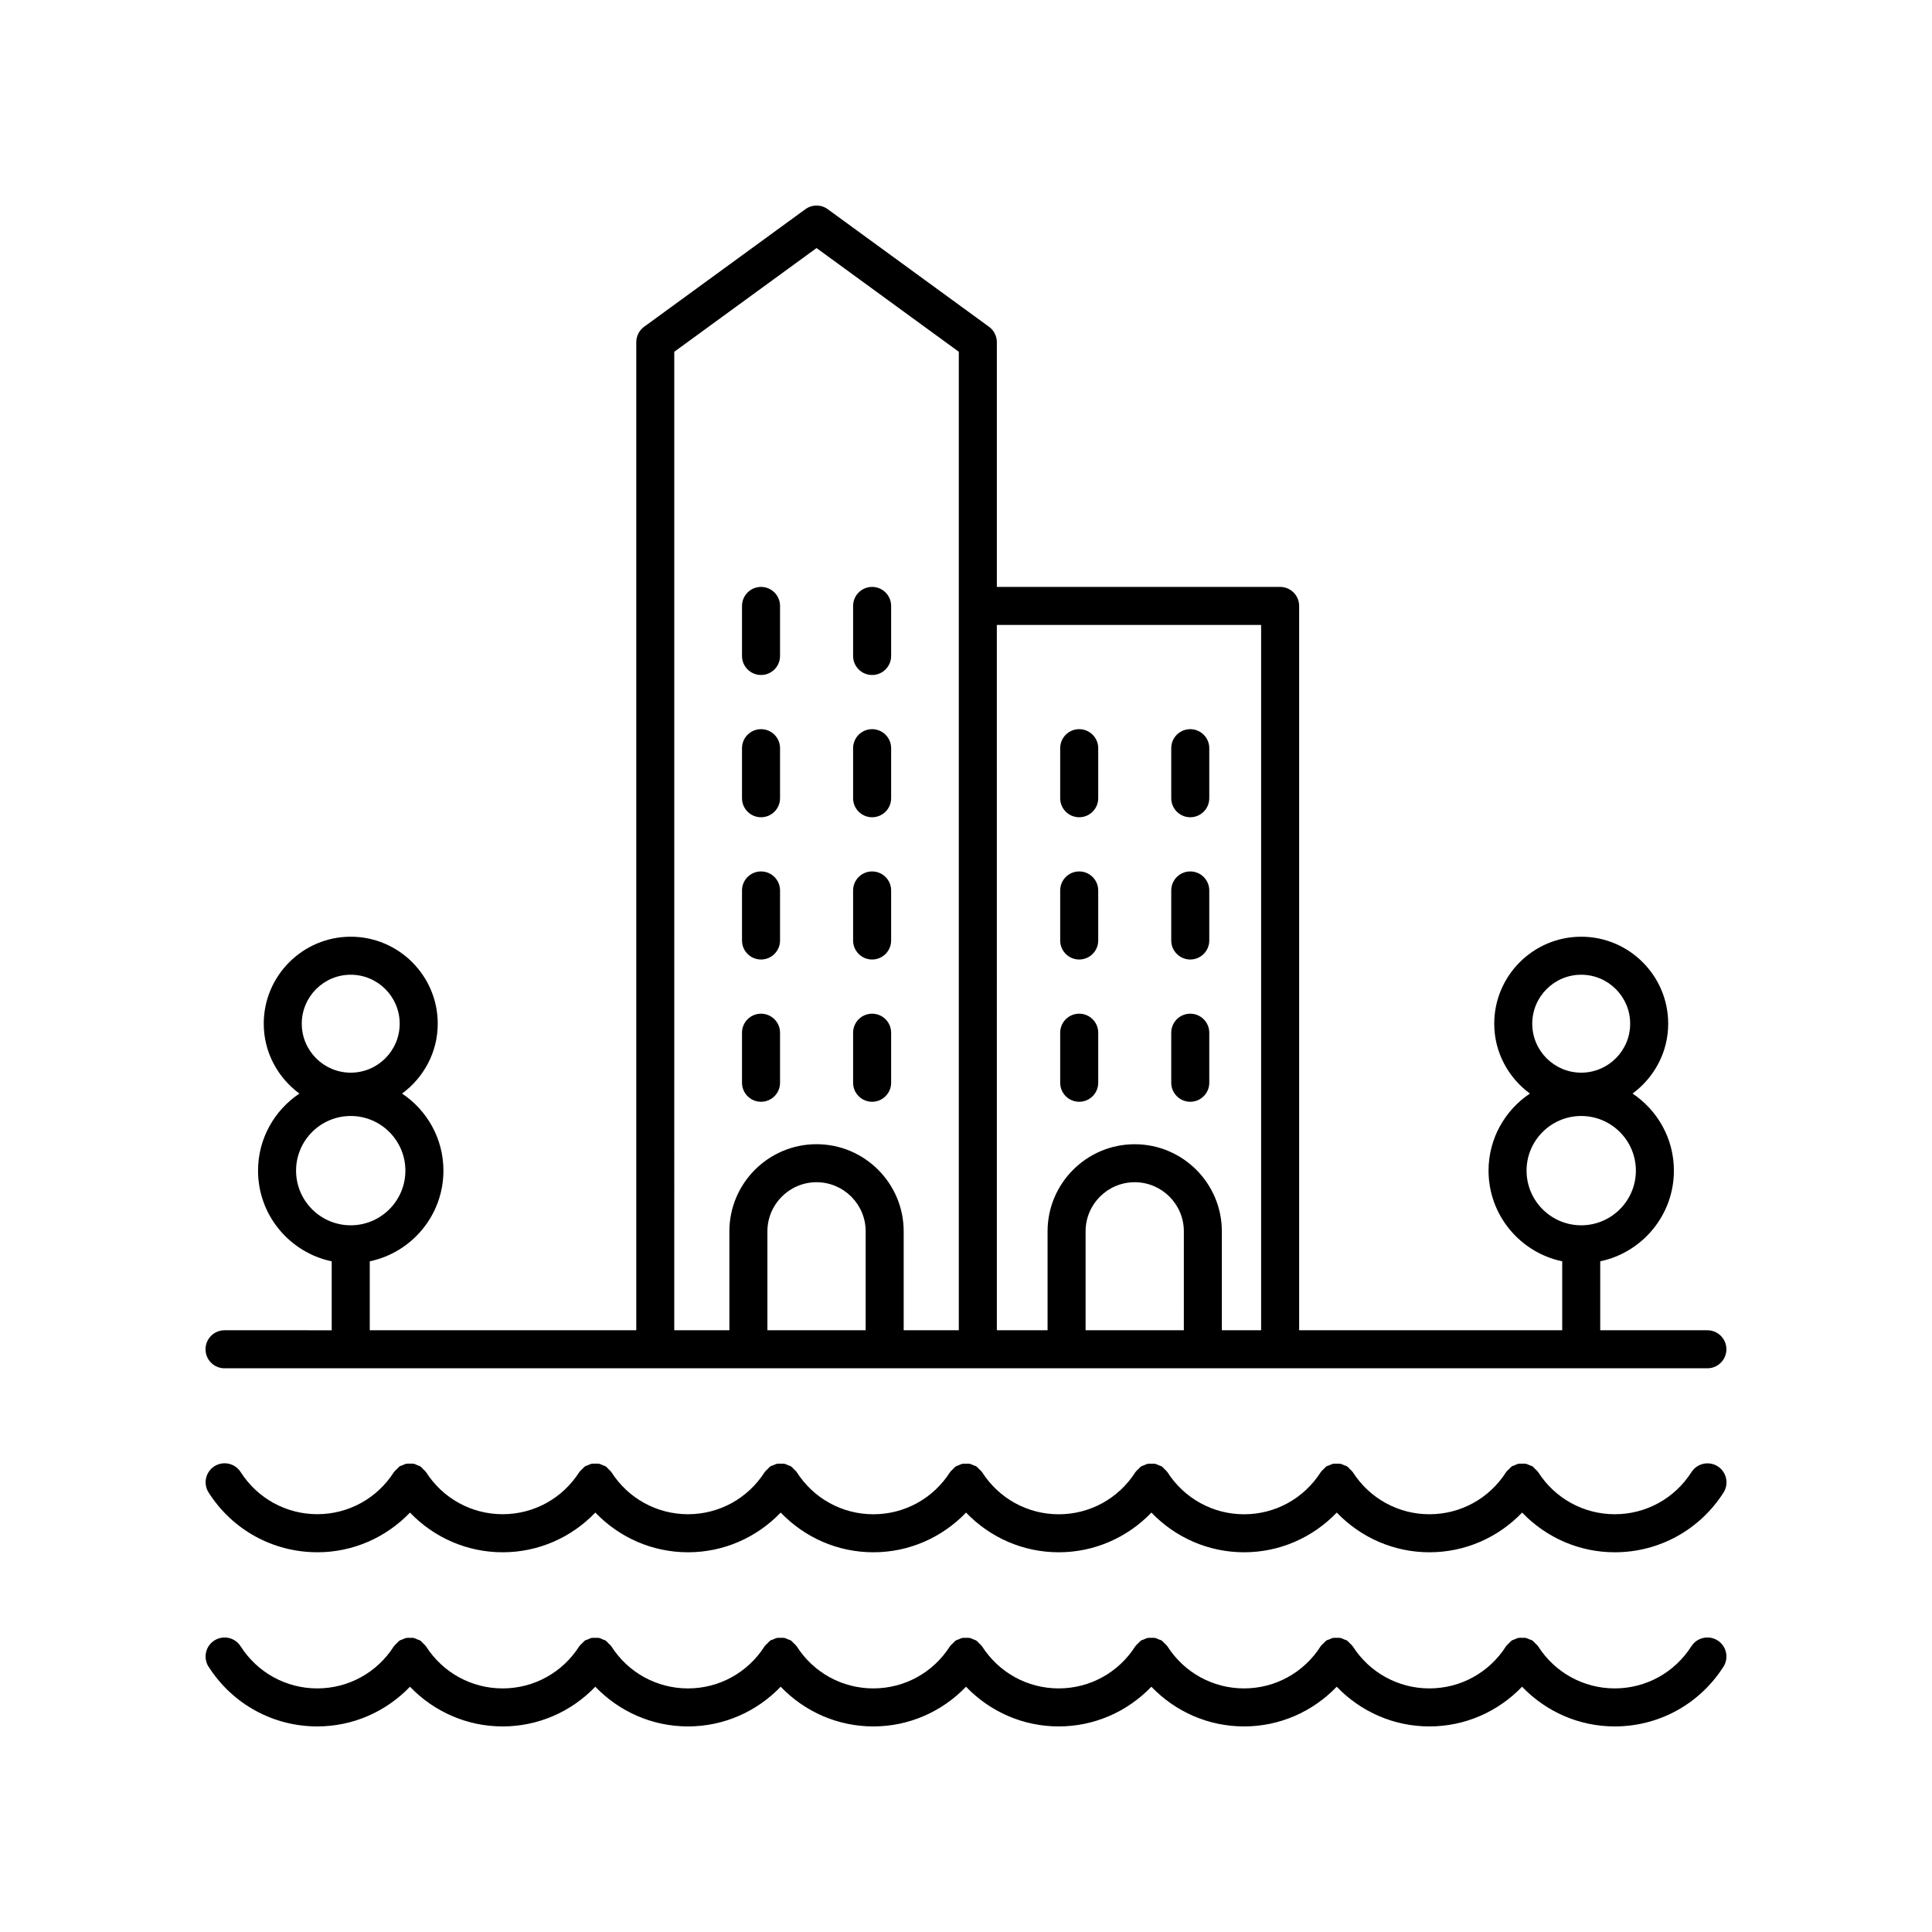
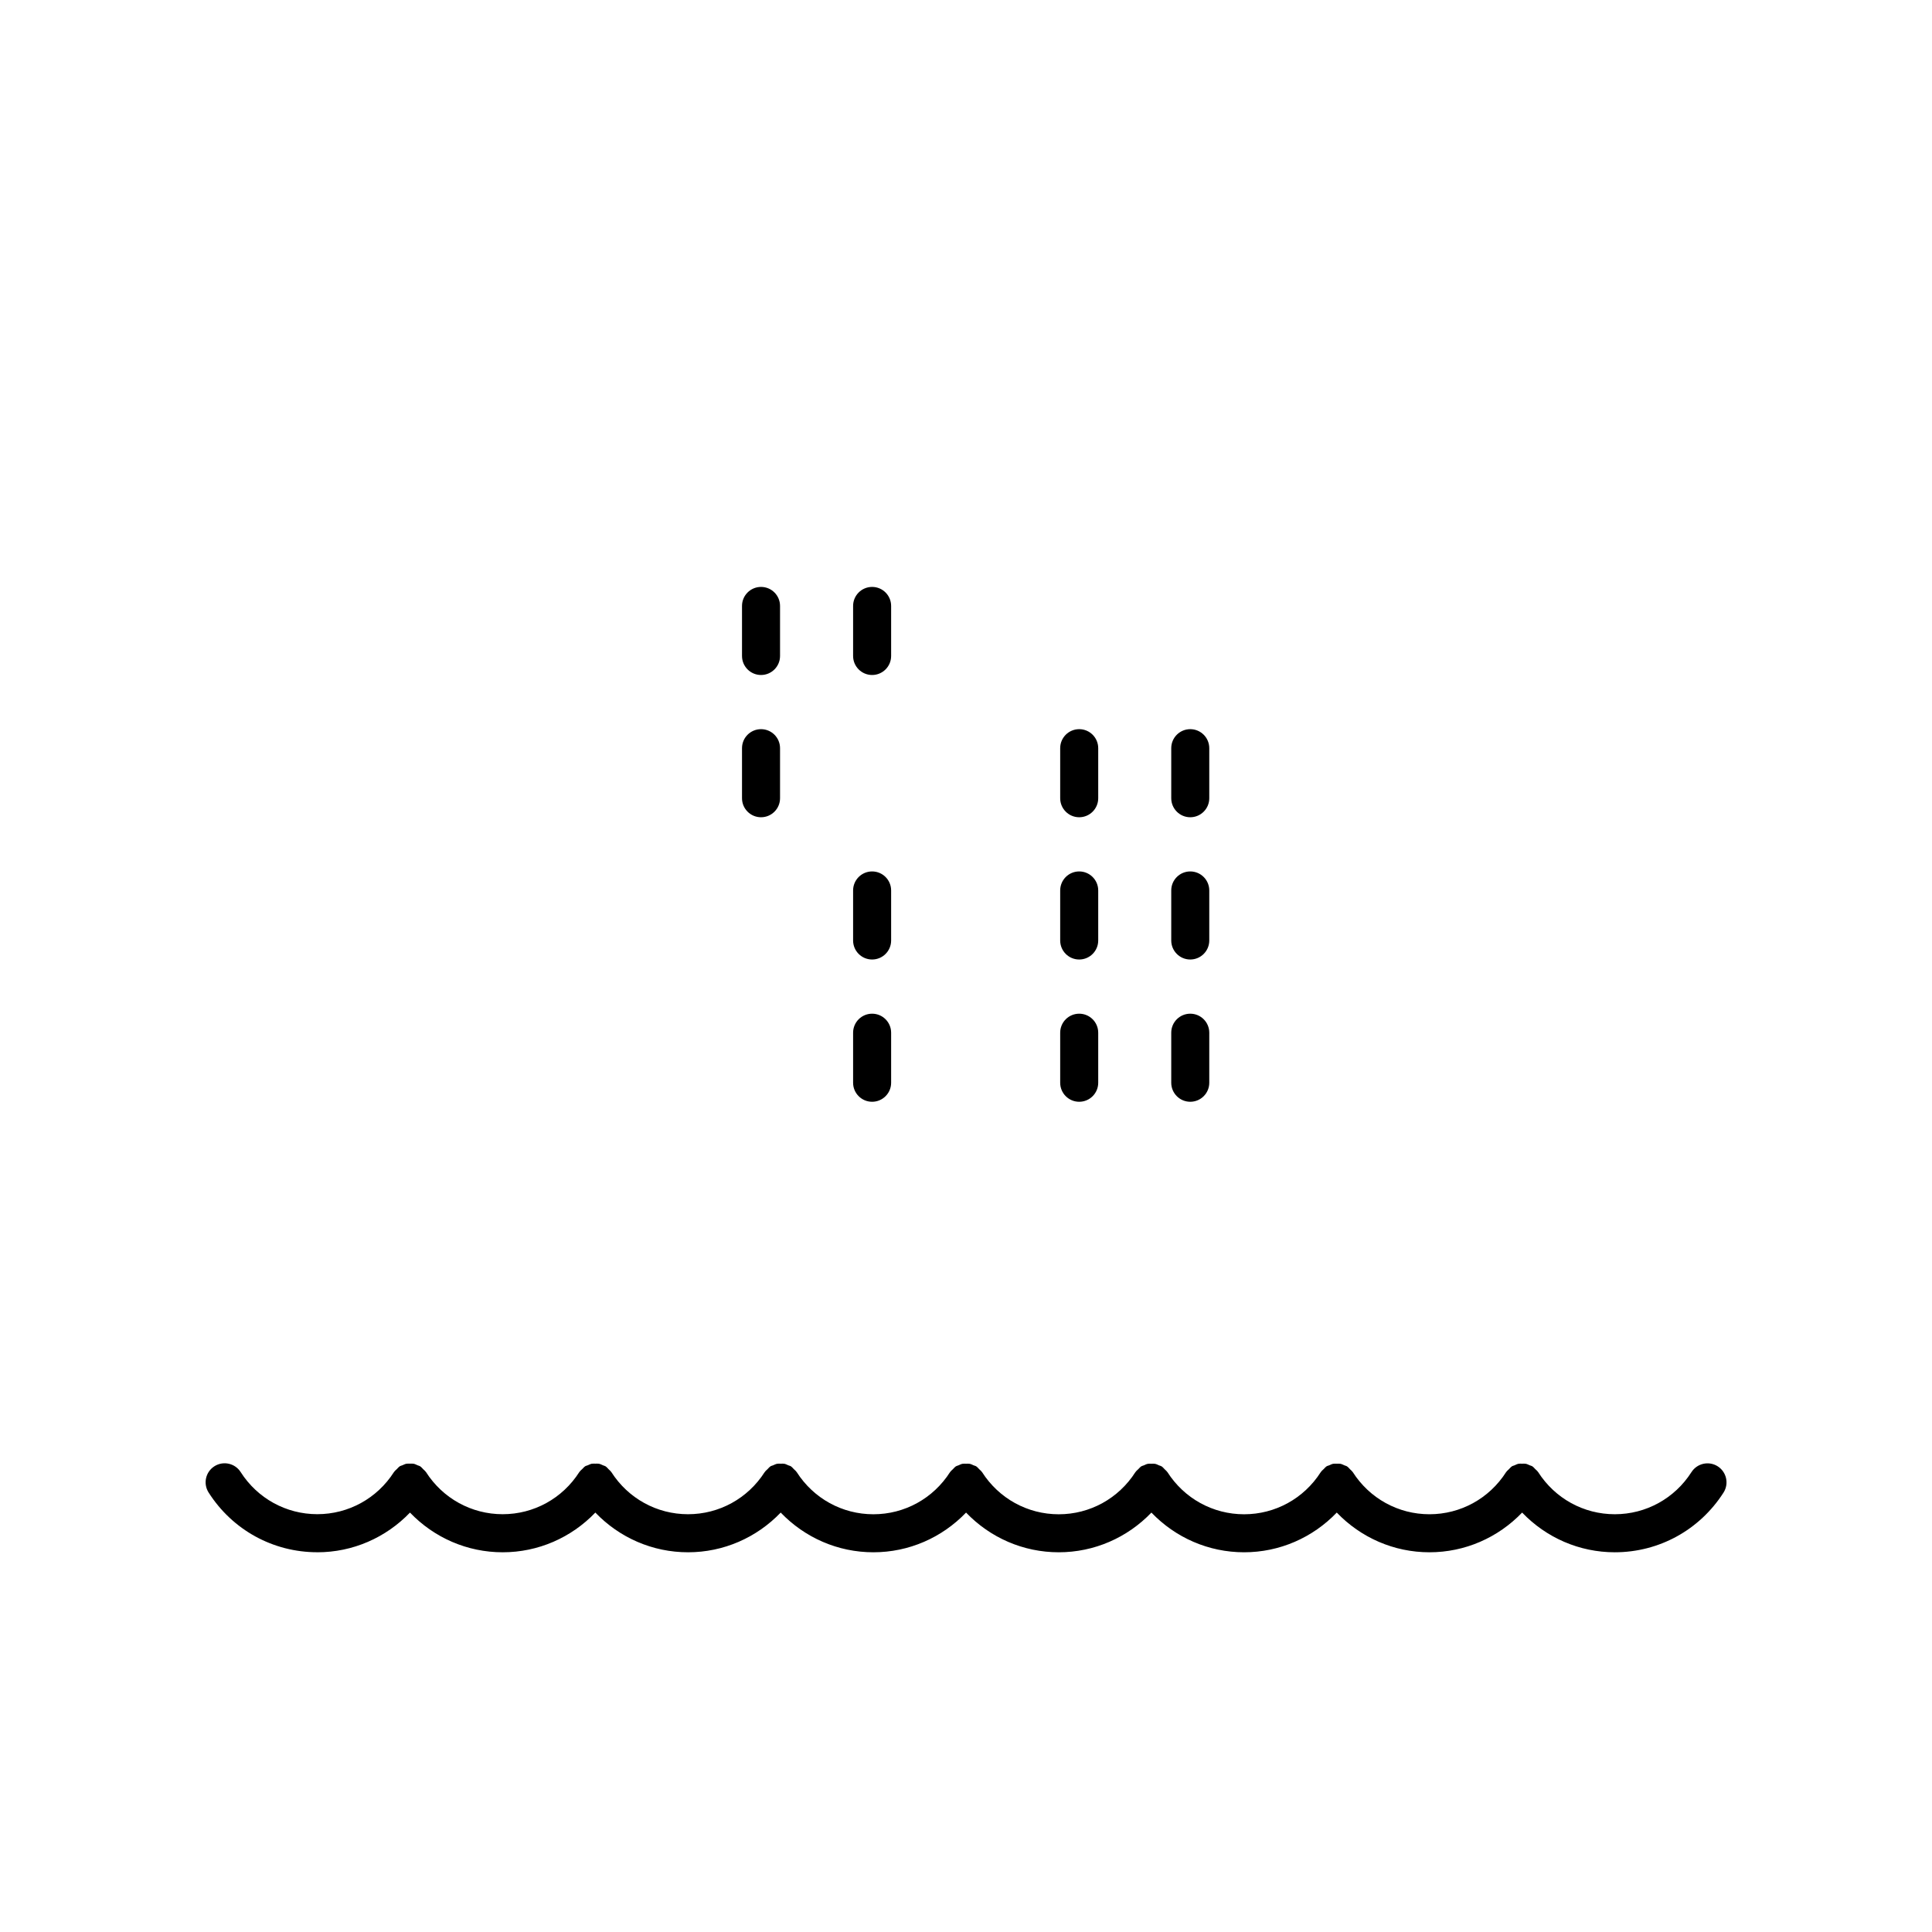
<svg xmlns="http://www.w3.org/2000/svg" fill="#000000" width="800px" height="800px" version="1.1" viewBox="144 144 512 512">
  <g>
-     <path d="m596.48 496.53h-28.402v-18.27c11.133-2.332 19.523-12.215 19.523-24.031 0-8.516-4.363-16.02-10.961-20.426 5.699-4.199 9.449-10.906 9.449-18.512 0-12.711-10.34-23.051-23.051-23.051-12.711 0-23.051 10.344-23.051 23.051 0 7.609 3.75 14.316 9.453 18.516-6.598 4.406-10.961 11.914-10.961 20.426 0 11.816 8.391 21.699 19.523 24.031v18.27l-69.715-0.004v-191.95c0-2.781-2.254-5.039-5.039-5.039h-75.074v-64.867c0-1.609-0.77-3.121-2.07-4.07l-42.738-31.16c-1.766-1.289-4.168-1.289-5.934 0l-42.742 31.16c-1.301 0.949-2.07 2.461-2.07 4.07v261.86h-70.629v-18.27c11.133-2.332 19.523-12.215 19.523-24.031 0-8.512-4.363-16.02-10.961-20.426 5.703-4.199 9.453-10.906 9.453-18.516 0-12.711-10.344-23.051-23.051-23.051-12.719 0-23.059 10.344-23.059 23.055 0 7.609 3.75 14.312 9.449 18.516-6.598 4.406-10.961 11.914-10.961 20.426 0 11.816 8.391 21.699 19.523 24.031v18.27l-28.402-0.004c-2.781 0-5.039 2.254-5.039 5.039 0 2.781 2.254 5.039 5.039 5.039h392.97c2.781 0 5.039-2.254 5.039-5.039 0-2.781-2.258-5.039-5.039-5.039zm-33.441-94.215c7.152 0 12.973 5.82 12.973 12.977s-5.82 12.977-12.973 12.977c-7.156 0-12.977-5.82-12.977-12.977s5.82-12.977 12.977-12.977zm-14.484 51.918c0-7.988 6.496-14.484 14.484-14.484s14.484 6.496 14.484 14.484-6.496 14.484-14.484 14.484-14.484-6.496-14.484-14.484zm-311.61-51.918c7.156 0 12.977 5.82 12.977 12.977s-5.82 12.977-12.977 12.977c-7.152 0-12.973-5.82-12.973-12.977s5.82-12.977 12.973-12.977zm-14.484 51.918c0-7.988 6.496-14.484 14.484-14.484s14.484 6.496 14.484 14.484-6.496 14.484-14.484 14.484-14.484-6.496-14.484-14.484zm255.75-144.62v186.92h-10.406v-26.203c0-12.734-10.359-23.094-23.094-23.094s-23.094 10.359-23.094 23.094v26.203h-13.441l-0.004-186.92zm-20.484 186.91h-26.035v-26.203c0-7.18 5.84-13.02 13.02-13.02s13.02 5.84 13.02 13.02zm-135.04-259.3 37.703-27.484 37.703 27.484v259.3h-14.609v-26.203c0-12.734-10.359-23.094-23.094-23.094s-23.098 10.359-23.098 23.094v26.203h-14.609zm50.723 259.3h-26.039v-26.203c0-7.18 5.84-13.02 13.02-13.02 7.18 0 13.02 5.84 13.02 13.02z" />
    <path d="m228.09 555.37c9.418 0 18.18-3.875 24.562-10.52 6.379 6.648 15.145 10.52 24.562 10.52 9.414 0 18.18-3.875 24.559-10.523 6.379 6.648 15.145 10.523 24.562 10.523s18.18-3.875 24.562-10.523c6.379 6.648 15.141 10.523 24.559 10.523s18.18-3.875 24.562-10.52c6.379 6.648 15.145 10.52 24.562 10.52 9.414 0 18.18-3.875 24.559-10.52 6.379 6.648 15.145 10.52 24.562 10.52 9.414 0 18.18-3.875 24.559-10.523 6.379 6.648 15.145 10.523 24.562 10.523 9.418 0 18.18-3.875 24.562-10.523 6.379 6.648 15.141 10.523 24.559 10.523 11.711 0 22.477-5.91 28.809-15.816 1.5-2.344 0.812-5.461-1.531-6.961-2.348-1.492-5.457-0.809-6.961 1.531-4.469 6.992-12.062 11.164-20.316 11.164s-15.848-4.176-20.312-11.164c-0.016-0.023-0.039-0.035-0.055-0.059-0.188-0.289-0.473-0.504-0.727-0.75-0.23-0.227-0.426-0.492-0.688-0.664-0.027-0.016-0.039-0.043-0.062-0.062-0.223-0.141-0.477-0.172-0.711-0.273-0.344-0.152-0.672-0.328-1.039-0.398-0.324-0.062-0.641-0.023-0.965-0.023-0.324 0-0.641-0.039-0.961 0.023-0.375 0.074-0.711 0.254-1.062 0.41-0.227 0.102-0.473 0.129-0.688 0.266-0.023 0.016-0.035 0.043-0.062 0.059-0.277 0.184-0.484 0.461-0.727 0.703-0.234 0.238-0.508 0.438-0.688 0.711-0.016 0.023-0.043 0.035-0.059 0.062-4.469 6.992-12.062 11.164-20.316 11.164-8.254 0-15.848-4.176-20.316-11.164-0.016-0.023-0.043-0.035-0.059-0.062-0.176-0.266-0.441-0.461-0.668-0.695-0.246-0.25-0.461-0.535-0.75-0.723-0.023-0.016-0.035-0.043-0.059-0.055-0.207-0.133-0.441-0.156-0.66-0.254-0.359-0.16-0.703-0.344-1.086-0.418-0.32-0.062-0.637-0.023-0.957-0.023-0.324 0-0.641-0.039-0.965 0.023-0.363 0.07-0.691 0.246-1.031 0.398-0.238 0.105-0.492 0.133-0.719 0.277-0.027 0.016-0.039 0.047-0.066 0.062-0.254 0.168-0.441 0.426-0.668 0.645-0.258 0.254-0.551 0.477-0.746 0.773-0.016 0.023-0.039 0.035-0.055 0.059-4.465 6.988-12.059 11.164-20.312 11.164s-15.848-4.176-20.316-11.164c-0.016-0.023-0.043-0.035-0.059-0.059-0.18-0.273-0.457-0.48-0.691-0.719-0.238-0.238-0.445-0.516-0.723-0.695-0.023-0.016-0.035-0.043-0.062-0.059-0.215-0.137-0.457-0.164-0.684-0.262-0.352-0.156-0.691-0.34-1.066-0.41-0.32-0.062-0.637-0.023-0.961-0.023s-0.641-0.039-0.961 0.023c-0.367 0.07-0.695 0.25-1.043 0.402-0.234 0.102-0.488 0.133-0.711 0.273-0.027 0.016-0.039 0.043-0.062 0.062-0.262 0.176-0.457 0.438-0.688 0.664-0.25 0.246-0.535 0.461-0.723 0.746-0.016 0.023-0.043 0.035-0.059 0.059-4.469 6.992-12.062 11.164-20.312 11.164-8.254 0-15.848-4.176-20.316-11.164-0.016-0.023-0.043-0.035-0.059-0.059-0.184-0.277-0.461-0.488-0.703-0.727-0.238-0.234-0.438-0.508-0.711-0.688-0.023-0.016-0.035-0.043-0.062-0.059-0.219-0.141-0.465-0.168-0.695-0.27-0.348-0.156-0.684-0.336-1.055-0.406-0.32-0.062-0.641-0.023-0.961-0.023-0.324 0-0.641-0.039-0.961 0.023-0.371 0.07-0.699 0.25-1.043 0.402-0.234 0.102-0.484 0.133-0.707 0.273-0.027 0.016-0.039 0.043-0.062 0.062-0.266 0.176-0.465 0.445-0.695 0.672-0.246 0.246-0.527 0.457-0.715 0.738-0.016 0.023-0.043 0.035-0.059 0.059-4.469 6.992-12.062 11.164-20.316 11.164-8.254 0-15.848-4.176-20.312-11.164-0.016-0.023-0.039-0.035-0.055-0.059-0.188-0.285-0.473-0.5-0.723-0.75-0.23-0.227-0.426-0.492-0.691-0.668-0.023-0.016-0.039-0.043-0.062-0.062-0.223-0.141-0.473-0.168-0.707-0.273-0.344-0.152-0.672-0.332-1.043-0.402-0.324-0.062-0.641-0.023-0.965-0.023-0.324 0-0.637-0.039-0.961 0.023-0.375 0.074-0.707 0.254-1.059 0.406-0.23 0.102-0.477 0.129-0.691 0.266-0.023 0.016-0.035 0.043-0.062 0.059-0.273 0.18-0.48 0.457-0.719 0.695-0.238 0.238-0.516 0.445-0.695 0.719-0.016 0.023-0.043 0.035-0.059 0.059-4.469 6.992-12.062 11.164-20.316 11.164s-15.848-4.176-20.316-11.164c-0.016-0.023-0.043-0.035-0.059-0.062-0.176-0.266-0.441-0.461-0.668-0.695-0.246-0.25-0.461-0.535-0.75-0.723-0.023-0.016-0.035-0.043-0.059-0.055-0.207-0.133-0.445-0.156-0.664-0.258-0.355-0.16-0.699-0.344-1.082-0.418-0.32-0.062-0.637-0.023-0.957-0.023-0.324 0-0.641-0.039-0.965 0.023-0.363 0.07-0.688 0.246-1.027 0.395-0.242 0.105-0.496 0.133-0.727 0.277-0.027 0.016-0.039 0.047-0.066 0.062-0.254 0.168-0.441 0.426-0.664 0.641-0.262 0.254-0.555 0.477-0.75 0.773-0.016 0.023-0.039 0.035-0.055 0.059-4.465 6.988-12.059 11.164-20.312 11.164s-15.848-4.176-20.316-11.164c-0.016-0.023-0.043-0.035-0.059-0.059-0.18-0.273-0.453-0.477-0.691-0.715-0.238-0.238-0.449-0.516-0.727-0.699-0.023-0.016-0.035-0.043-0.059-0.059-0.215-0.137-0.457-0.164-0.68-0.262-0.352-0.156-0.691-0.34-1.066-0.414-0.32-0.062-0.637-0.023-0.961-0.023-0.324 0-0.641-0.039-0.961 0.023-0.367 0.07-0.695 0.25-1.039 0.398-0.234 0.102-0.488 0.133-0.715 0.273-0.027 0.016-0.039 0.043-0.062 0.062-0.262 0.172-0.457 0.438-0.684 0.66-0.25 0.246-0.535 0.461-0.727 0.75-0.016 0.023-0.043 0.035-0.059 0.059-4.469 6.992-12.062 11.164-20.316 11.164s-15.848-4.176-20.312-11.164c-1.492-2.344-4.609-3.027-6.957-1.535-2.348 1.5-3.031 4.613-1.535 6.957 6.316 9.914 17.082 15.828 28.793 15.828z" />
-     <path d="m199.28 585.7c6.328 9.906 17.094 15.82 28.805 15.82 9.418 0 18.18-3.875 24.562-10.52 6.379 6.644 15.141 10.52 24.559 10.52 9.414 0 18.18-3.875 24.559-10.523 6.379 6.648 15.145 10.523 24.562 10.523s18.18-3.875 24.562-10.523c6.375 6.648 15.137 10.523 24.555 10.523 9.418 0 18.18-3.875 24.562-10.52 6.379 6.644 15.141 10.52 24.559 10.52 9.414 0 18.18-3.875 24.559-10.52 6.379 6.644 15.145 10.52 24.562 10.52 9.414 0 18.18-3.875 24.559-10.523 6.379 6.648 15.141 10.523 24.559 10.523 9.418 0 18.18-3.875 24.562-10.523 6.379 6.648 15.141 10.523 24.555 10.523 11.711 0 22.477-5.91 28.809-15.816 1.5-2.344 0.812-5.461-1.531-6.961-2.348-1.5-5.457-0.809-6.961 1.531-4.469 6.996-12.062 11.168-20.316 11.168s-15.848-4.176-20.312-11.164c-0.016-0.023-0.039-0.035-0.055-0.059-0.191-0.289-0.477-0.504-0.727-0.754-0.23-0.227-0.422-0.488-0.688-0.664-0.027-0.016-0.039-0.047-0.062-0.062-0.227-0.145-0.48-0.176-0.719-0.277-0.34-0.148-0.664-0.324-1.027-0.398-0.324-0.062-0.645-0.027-0.973-0.023-0.324 0-0.637-0.039-0.957 0.023-0.371 0.074-0.707 0.254-1.055 0.406-0.23 0.102-0.477 0.129-0.695 0.27-0.023 0.016-0.035 0.043-0.062 0.059-0.277 0.184-0.484 0.461-0.723 0.699-0.238 0.238-0.512 0.441-0.691 0.715-0.016 0.023-0.043 0.035-0.059 0.062-4.465 6.996-12.059 11.168-20.312 11.168-8.254 0-15.848-4.176-20.316-11.164-0.016-0.023-0.043-0.035-0.059-0.062-0.176-0.266-0.445-0.465-0.672-0.695-0.246-0.25-0.461-0.531-0.746-0.719-0.023-0.016-0.035-0.043-0.059-0.059-0.211-0.133-0.445-0.16-0.668-0.258-0.355-0.16-0.699-0.344-1.078-0.418-0.32-0.062-0.633-0.023-0.957-0.023-0.328 0-0.645-0.039-0.973 0.023-0.359 0.07-0.684 0.246-1.023 0.395-0.242 0.105-0.5 0.137-0.73 0.281-0.027 0.016-0.039 0.047-0.066 0.062-0.254 0.168-0.441 0.426-0.664 0.641-0.262 0.254-0.555 0.477-0.75 0.773-0.016 0.023-0.039 0.035-0.055 0.059-4.457 6.992-12.051 11.164-20.301 11.164-8.254 0-15.848-4.176-20.316-11.164-0.016-0.023-0.043-0.035-0.059-0.059-0.184-0.277-0.457-0.48-0.695-0.719-0.238-0.238-0.445-0.512-0.719-0.695-0.023-0.016-0.035-0.043-0.062-0.059-0.219-0.141-0.461-0.164-0.691-0.266-0.348-0.156-0.684-0.336-1.059-0.41-0.324-0.062-0.641-0.023-0.965-0.023-0.324 0-0.641-0.039-0.965 0.023-0.363 0.07-0.688 0.25-1.031 0.398-0.238 0.105-0.492 0.133-0.719 0.277-0.027 0.016-0.039 0.043-0.062 0.062-0.262 0.172-0.457 0.438-0.684 0.66-0.25 0.246-0.535 0.461-0.727 0.75-0.016 0.023-0.043 0.035-0.059 0.059-4.465 6.992-12.059 11.164-20.309 11.164-8.254 0-15.848-4.176-20.316-11.164-0.016-0.023-0.043-0.035-0.059-0.059-0.184-0.281-0.465-0.488-0.707-0.73-0.234-0.234-0.438-0.504-0.707-0.684-0.023-0.016-0.035-0.043-0.062-0.059-0.223-0.141-0.473-0.168-0.703-0.273-0.344-0.152-0.676-0.332-1.043-0.402-0.324-0.062-0.641-0.023-0.965-0.023-0.324 0-0.641-0.039-0.965 0.023-0.367 0.07-0.691 0.25-1.031 0.398-0.238 0.105-0.492 0.133-0.715 0.277-0.027 0.016-0.039 0.043-0.062 0.062-0.266 0.176-0.461 0.441-0.695 0.672-0.246 0.246-0.531 0.457-0.719 0.742-0.016 0.023-0.043 0.035-0.059 0.059-4.465 6.988-12.059 11.16-20.312 11.16-8.254 0-15.848-4.176-20.312-11.164-0.016-0.023-0.039-0.035-0.055-0.059-0.188-0.289-0.473-0.504-0.727-0.75-0.23-0.227-0.426-0.492-0.688-0.664-0.027-0.016-0.039-0.043-0.062-0.062-0.223-0.145-0.477-0.172-0.715-0.277-0.34-0.148-0.668-0.328-1.031-0.398-0.324-0.062-0.645-0.027-0.973-0.023-0.324 0-0.637-0.039-0.957 0.023-0.371 0.074-0.703 0.25-1.051 0.406-0.23 0.102-0.48 0.129-0.699 0.27-0.023 0.016-0.035 0.043-0.062 0.059-0.273 0.18-0.477 0.453-0.715 0.691-0.238 0.238-0.516 0.445-0.699 0.723-0.016 0.023-0.043 0.035-0.059 0.059-4.469 6.996-12.062 11.168-20.312 11.168-8.254 0-15.848-4.176-20.316-11.164-0.016-0.023-0.043-0.035-0.059-0.062-0.176-0.266-0.445-0.465-0.672-0.695-0.246-0.25-0.461-0.531-0.746-0.719-0.023-0.016-0.035-0.043-0.059-0.059-0.211-0.133-0.449-0.16-0.672-0.258-0.355-0.16-0.695-0.344-1.074-0.418-0.32-0.062-0.633-0.023-0.957-0.023-0.328 0-0.645-0.039-0.973 0.023-0.359 0.07-0.68 0.246-1.016 0.391-0.242 0.105-0.504 0.137-0.734 0.285-0.027 0.016-0.039 0.047-0.066 0.062-0.254 0.168-0.438 0.422-0.66 0.637-0.262 0.254-0.555 0.48-0.75 0.777-0.016 0.023-0.039 0.035-0.055 0.059-4.465 6.992-12.059 11.164-20.312 11.164-8.254 0-15.848-4.176-20.316-11.164-0.016-0.023-0.043-0.035-0.059-0.059-0.18-0.273-0.457-0.48-0.691-0.719-0.238-0.238-0.445-0.516-0.723-0.695-0.023-0.016-0.035-0.043-0.062-0.059-0.215-0.137-0.461-0.164-0.688-0.266-0.348-0.156-0.684-0.336-1.059-0.41-0.324-0.062-0.641-0.023-0.965-0.023s-0.641-0.039-0.965 0.023c-0.363 0.07-0.688 0.246-1.031 0.398-0.238 0.105-0.496 0.133-0.723 0.277-0.027 0.016-0.039 0.043-0.066 0.062-0.262 0.172-0.453 0.438-0.684 0.66-0.25 0.25-0.539 0.465-0.727 0.754-0.016 0.023-0.043 0.035-0.059 0.059-4.457 6.988-12.051 11.16-20.305 11.16-8.254 0-15.848-4.176-20.312-11.164-1.492-2.344-4.609-3.031-6.957-1.535-2.348 1.5-3.031 4.613-1.535 6.957z" />
-     <path d="m345.68 398.28c2.781 0 5.039-2.254 5.039-5.039v-13.262c0-2.781-2.254-5.039-5.039-5.039-2.781 0-5.039 2.254-5.039 5.039v13.262c0 2.781 2.258 5.039 5.039 5.039z" />
    <path d="m375.12 398.28c2.781 0 5.039-2.254 5.039-5.039v-13.262c0-2.781-2.254-5.039-5.039-5.039-2.781 0-5.039 2.254-5.039 5.039v13.262c0 2.781 2.258 5.039 5.039 5.039z" />
-     <path d="m345.68 435.98c2.781 0 5.039-2.254 5.039-5.039v-13.262c0-2.781-2.254-5.039-5.039-5.039-2.781 0-5.039 2.254-5.039 5.039v13.262c0 2.781 2.258 5.039 5.039 5.039z" />
    <path d="m375.12 435.98c2.781 0 5.039-2.254 5.039-5.039v-13.262c0-2.781-2.254-5.039-5.039-5.039-2.781 0-5.039 2.254-5.039 5.039v13.262c0 2.781 2.258 5.039 5.039 5.039z" />
    <path d="m345.68 322.88c2.781 0 5.039-2.254 5.039-5.039v-13.262c0-2.781-2.254-5.039-5.039-5.039-2.781 0-5.039 2.254-5.039 5.039v13.262c0 2.781 2.258 5.039 5.039 5.039z" />
    <path d="m375.12 322.88c2.781 0 5.039-2.254 5.039-5.039v-13.262c0-2.781-2.254-5.039-5.039-5.039-2.781 0-5.039 2.254-5.039 5.039v13.262c0 2.781 2.258 5.039 5.039 5.039z" />
    <path d="m345.68 360.58c2.781 0 5.039-2.254 5.039-5.039v-13.266c0-2.781-2.254-5.039-5.039-5.039-2.781 0-5.039 2.254-5.039 5.039v13.266c0 2.781 2.258 5.039 5.039 5.039z" />
-     <path d="m375.12 360.58c2.781 0 5.039-2.254 5.039-5.039v-13.266c0-2.781-2.254-5.039-5.039-5.039-2.781 0-5.039 2.254-5.039 5.039v13.266c0 2.781 2.258 5.039 5.039 5.039z" />
    <path d="m430 398.28c2.781 0 5.039-2.254 5.039-5.039v-13.262c0-2.781-2.254-5.039-5.039-5.039-2.781 0-5.039 2.254-5.039 5.039v13.262c0 2.781 2.254 5.039 5.039 5.039z" />
    <path d="m459.43 398.28c2.781 0 5.039-2.254 5.039-5.039v-13.262c0-2.781-2.254-5.039-5.039-5.039-2.781 0-5.039 2.254-5.039 5.039v13.262c0.004 2.781 2.258 5.039 5.039 5.039z" />
    <path d="m430 435.98c2.781 0 5.039-2.254 5.039-5.039v-13.262c0-2.781-2.254-5.039-5.039-5.039-2.781 0-5.039 2.254-5.039 5.039v13.262c0 2.781 2.254 5.039 5.039 5.039z" />
    <path d="m459.43 435.98c2.781 0 5.039-2.254 5.039-5.039v-13.262c0-2.781-2.254-5.039-5.039-5.039-2.781 0-5.039 2.254-5.039 5.039v13.262c0.004 2.781 2.258 5.039 5.039 5.039z" />
    <path d="m430 360.58c2.781 0 5.039-2.254 5.039-5.039v-13.266c0-2.781-2.254-5.039-5.039-5.039-2.781 0-5.039 2.254-5.039 5.039v13.266c0 2.781 2.254 5.039 5.039 5.039z" />
    <path d="m459.43 360.58c2.781 0 5.039-2.254 5.039-5.039v-13.266c0-2.781-2.254-5.039-5.039-5.039-2.781 0-5.039 2.254-5.039 5.039v13.266c0.004 2.781 2.258 5.039 5.039 5.039z" />
  </g>
</svg>